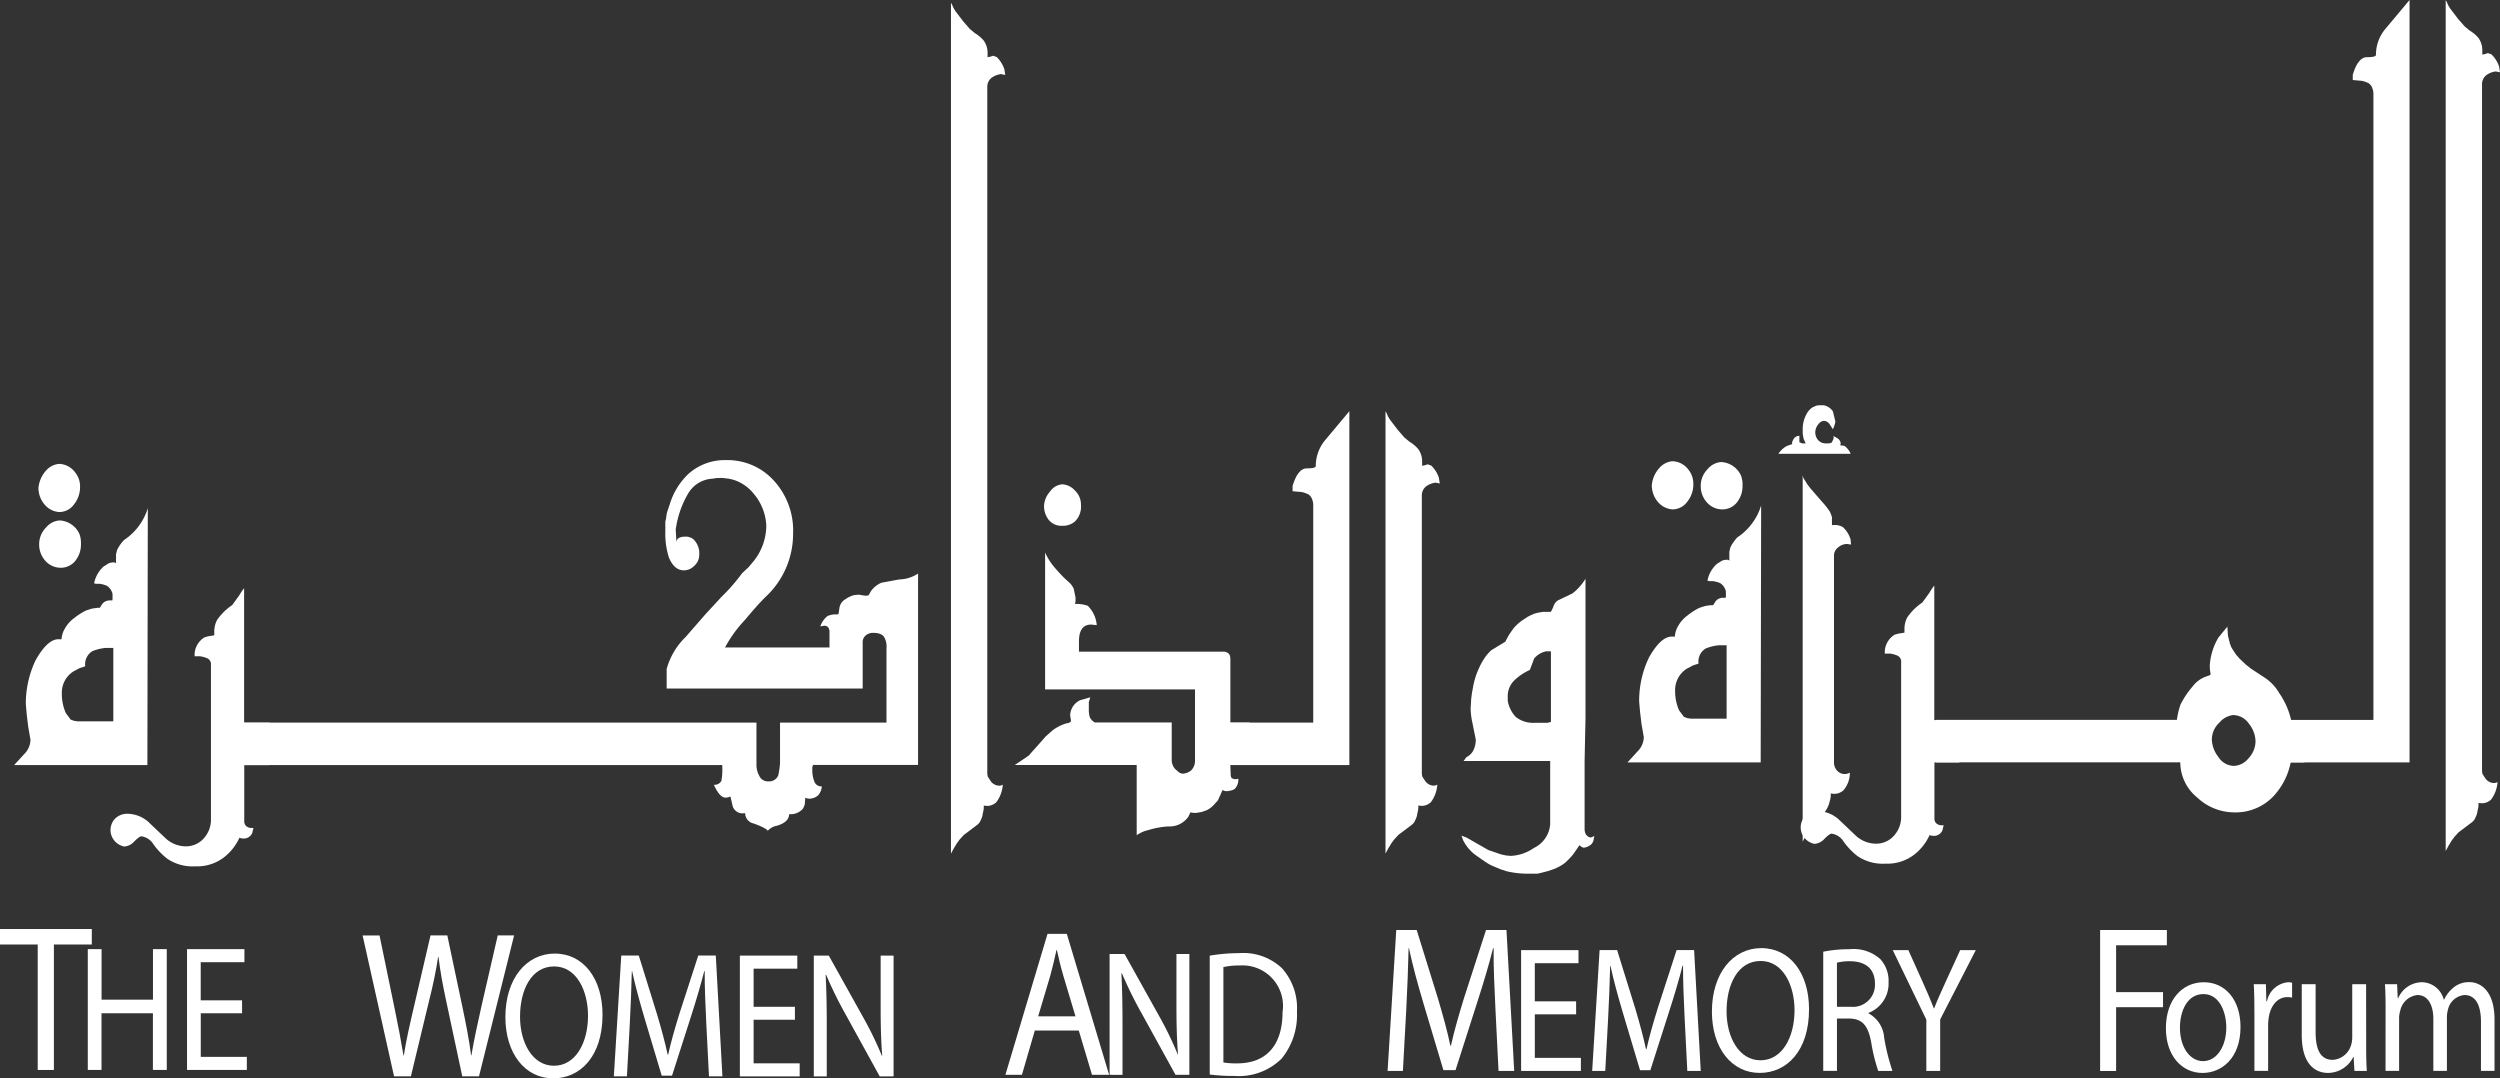
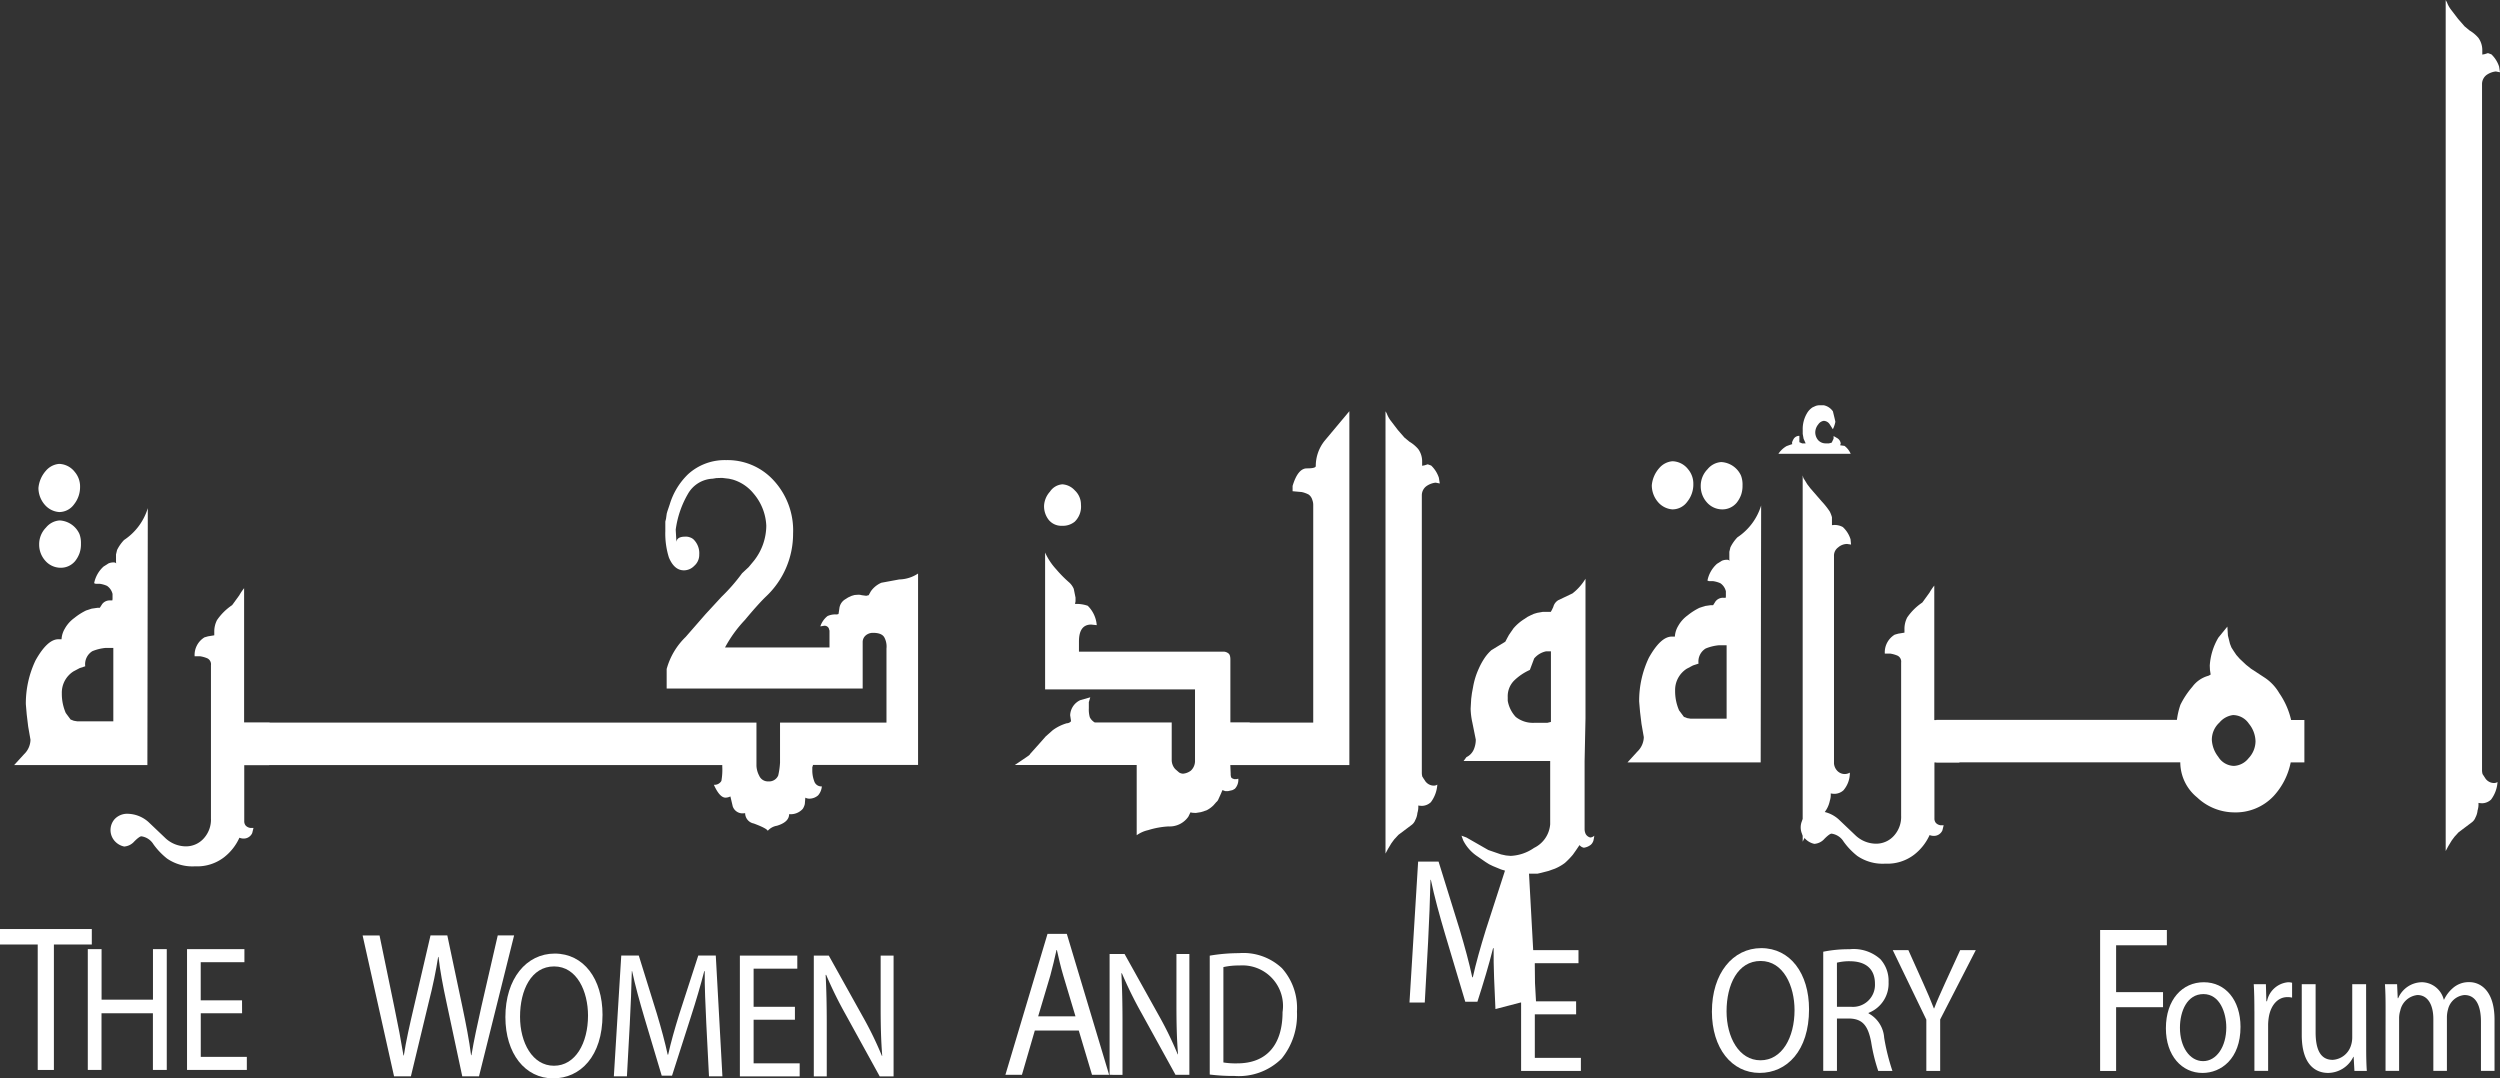
<svg xmlns="http://www.w3.org/2000/svg" width="121.024" height="52.203" viewBox="0 0 121.024 52.203">
  <rect x="0" y="0" width="121.024" height="52.203" fill="#333333" stroke="none" />
  <g transform="translate(-617.832 -264.142)">
    <g transform="translate(617.832 309.116)">
      <g transform="translate(17.554 0.309)">
        <path d="M717.423,873.976l-1.523-6.824h.819l.713,3.451c.179.85.339,1.7.446,2.358h.018c.1-.678.285-1.488.491-2.369l.8-3.443H720l.731,3.462c.17.81.33,1.62.419,2.338h.018c.124-.749.294-1.508.482-2.358l.792-3.443h.792l-1.7,6.824h-.81l-.758-3.552c-.188-.872-.312-1.539-.392-2.227h-.018c-.106.678-.24,1.346-.464,2.227l-.855,3.552h-.81Z" transform="translate(-715.9 -867.15)" fill="#fff" />
        <path d="M758.912,874.981c0,2.014-1.077,3.08-2.389,3.08-1.359,0-2.313-1.2-2.313-2.968,0-1.857,1.016-3.073,2.389-3.073C758,872.022,758.912,873.245,758.912,874.981Zm-3.993.1c0,1.25.6,2.369,1.642,2.369s1.649-1.1,1.649-2.43c0-1.164-.534-2.378-1.642-2.378S754.919,873.792,754.919,875.076Z" transform="translate(-747.298 -871.141)" fill="#fff" />
        <path d="M787.793,875.832c-.038-.816-.085-1.8-.076-2.526h-.023c-.175.686-.39,1.415-.65,2.221l-.909,2.838h-.5l-.832-2.786c-.244-.824-.451-1.579-.6-2.273h-.015c-.014.729-.054,1.71-.1,2.585l-.137,2.508h-.633l.359-5.849h.848l.879,2.829c.215.72.39,1.362.52,1.97h.023c.13-.59.312-1.232.541-1.97l.917-2.829h.848l.321,5.849h-.65Z" transform="translate(-771.156 -871.576)" fill="#fff" />
        <path d="M819.785,875.667h-2v2.109h2.23v.633H817.12V872.56H819.9v.633h-2.115v1.847h2Z" transform="translate(-798.857 -871.584)" fill="#fff" />
        <path d="M836.96,878.409V872.56h.725l1.649,2.959a17.066,17.066,0,0,1,.924,1.9l.014-.009c-.061-.781-.076-1.492-.076-2.4V872.56h.626v5.849h-.671l-1.633-2.968a19.5,19.5,0,0,1-.962-1.952l-.023.009c.038.738.054,1.44.054,2.412v2.5Z" transform="translate(-815.118 -871.584)" fill="#fff" />
      </g>
      <g transform="translate(67.174 0.045)">
-         <path d="M996.14,869.519c-.045-.951-.1-2.095-.088-2.946h-.027c-.2.8-.455,1.651-.758,2.591l-1.059,3.311h-.588l-.971-3.25c-.285-.962-.525-1.842-.695-2.652h-.018c-.018.85-.063,1.994-.116,3.017l-.161,2.925h-.74l.419-6.824h.989l1.025,3.3c.249.841.455,1.589.606,2.3h.027c.152-.689.365-1.438.631-2.3l1.068-3.3h.989l.374,6.824h-.758Z" transform="translate(-990.92 -865.69)" fill="#fff" />
+         <path d="M996.14,869.519c-.045-.951-.1-2.095-.088-2.946h-.027c-.2.8-.455,1.651-.758,2.591h-.588l-.971-3.25c-.285-.962-.525-1.842-.695-2.652h-.018c-.018.85-.063,1.994-.116,3.017l-.161,2.925h-.74l.419-6.824h.989l1.025,3.3c.249.841.455,1.589.606,2.3h.027c.152-.689.365-1.438.631-2.3l1.068-3.3h.989l.374,6.824h-.758Z" transform="translate(-990.92 -865.69)" fill="#fff" />
        <path d="M1029.395,874.207h-2v2.109h2.23v.633h-2.894V871.1h2.778v.633h-2.115v1.847h2Z" transform="translate(-1020.269 -870.124)" fill="#fff" />
-         <path d="M1050.293,874.372c-.038-.816-.083-1.8-.076-2.526h-.024c-.175.686-.39,1.415-.65,2.221l-.909,2.838h-.5l-.832-2.786c-.244-.825-.451-1.579-.6-2.273h-.014c-.014.729-.054,1.709-.1,2.586l-.137,2.508h-.633l.359-5.849h.848l.879,2.829c.213.72.39,1.362.519,1.97h.023c.13-.59.313-1.232.541-1.97l.917-2.829h.848l.321,5.849h-.65Z" transform="translate(-1035.915 -870.116)" fill="#fff" />
        <path d="M1082.632,873.521c0,2.013-1.077,3.08-2.389,3.08-1.359,0-2.313-1.2-2.313-2.968,0-1.857,1.016-3.073,2.389-3.073C1081.723,870.562,1082.632,871.785,1082.632,873.521Zm-3.993.1c0,1.25.6,2.369,1.642,2.369s1.649-1.1,1.649-2.43c0-1.162-.534-2.378-1.642-2.378S1078.639,872.332,1078.639,873.616Z" transform="translate(-1062.231 -869.681)" fill="#fff" />
        <path d="M1107.79,870.981a6.151,6.151,0,0,1,1.276-.121,1.935,1.935,0,0,1,1.489.478,1.56,1.56,0,0,1,.4,1.111,1.522,1.522,0,0,1-.969,1.492v.025a1.45,1.45,0,0,1,.756,1.18,10.288,10.288,0,0,0,.4,1.606h-.687a8.41,8.41,0,0,1-.343-1.4c-.153-.807-.427-1.112-1.03-1.137h-.626v2.533h-.664v-5.772Zm.666,2.665h.68a1.066,1.066,0,0,0,1.16-1.111c0-.754-.482-1.084-1.184-1.093a2.439,2.439,0,0,0-.657.069Z" transform="translate(-1086.704 -869.927)" fill="#fff" />
        <path d="M1128.076,876.949v-2.483l-1.626-3.367h.756l.725,1.615c.2.442.352.8.51,1.207h.014c.144-.383.322-.763.52-1.207l.74-1.615h.756l-1.725,3.358v2.49h-.671Z" transform="translate(-1101.997 -870.124)" fill="#fff" />
      </g>
      <g transform="translate(101.664 0.047)">
        <path d="M1182.08,865.7h3.233v.74h-2.457v2.268h2.271v.729h-2.271v3.087h-.774V865.7Z" transform="translate(-1182.08 -865.7)" fill="#fff" />
        <path d="M1203.352,881.872c0,1.553-.947,2.23-1.84,2.23-1,0-1.772-.834-1.772-2.161,0-1.406.81-2.23,1.833-2.23C1202.634,879.71,1203.352,880.587,1203.352,881.872Zm-2.932.043c0,.92.466,1.615,1.122,1.615.641,0,1.122-.686,1.122-1.631,0-.711-.312-1.615-1.106-1.615S1200.42,881.116,1200.42,881.915Z" transform="translate(-1196.554 -877.182)" fill="#fff" />
        <path d="M1223.341,881.116c0-.494-.007-.92-.031-1.31h.588l.023.825h.031a1.143,1.143,0,0,1,1.023-.92.691.691,0,0,1,.191.025v.72a.864.864,0,0,0-.229-.025c-.473,0-.81.408-.9.98a2.582,2.582,0,0,0-.031.355V884h-.664v-2.889Z" transform="translate(-1215.871 -877.182)" fill="#fff" />
        <path d="M1239.334,883.295c0,.435.007.815.031,1.146h-.6l-.038-.686h-.014a1.373,1.373,0,0,1-1.222.781c-.581,0-1.276-.364-1.276-1.84V880.24h.671v2.326c0,.8.213,1.337.825,1.337a.987.987,0,0,0,.886-.695,1.252,1.252,0,0,0,.062-.39v-2.576h.671Z" transform="translate(-1226.452 -877.617)" fill="#fff" />
        <path d="M1258.541,880.942c0-.435-.007-.79-.031-1.137h.588l.031.677h.023a1.265,1.265,0,0,1,1.16-.772,1.113,1.113,0,0,1,1.046.843h.015a1.681,1.681,0,0,1,.411-.547,1.163,1.163,0,0,1,.817-.3c.489,0,1.214.365,1.214,1.822v2.474h-.657v-2.378c0-.807-.26-1.294-.8-1.294a.9.9,0,0,0-.794.695,1.418,1.418,0,0,0-.054.383v2.594h-.657v-2.517c0-.668-.26-1.155-.771-1.155a.954.954,0,0,0-.832.763,1.2,1.2,0,0,0-.054.373V884h-.657Z" transform="translate(-1244.72 -877.182)" fill="#fff" />
      </g>
      <g transform="translate(48.67 0.235)">
        <path d="M889.785,871.418l-.624,2.145h-.8l2.039-6.824h.934l2.048,6.824h-.828l-.641-2.145Zm1.968-.689-.588-1.963c-.133-.446-.222-.85-.312-1.245h-.018c-.088.406-.188.819-.3,1.236l-.588,1.974h1.81Z" transform="translate(-888.36 -866.74)" fill="#fff" />
        <path d="M916.32,877.989V872.14h.725l1.649,2.959a17.039,17.039,0,0,1,.924,1.9l.014-.009c-.061-.781-.076-1.492-.076-2.4V872.14h.626v5.849h-.671l-1.635-2.968a19.45,19.45,0,0,1-.962-1.952l-.023.009c.038.738.054,1.44.054,2.412v2.5Z" transform="translate(-911.275 -871.166)" fill="#fff" />
        <path d="M943.19,872.031a8.507,8.507,0,0,1,1.413-.121,2.726,2.726,0,0,1,2.084.729,2.894,2.894,0,0,1,.725,2.1,3.346,3.346,0,0,1-.74,2.273,2.942,2.942,0,0,1-2.275.843,9.484,9.484,0,0,1-1.207-.069Zm.664,5.171a3.745,3.745,0,0,0,.671.043c1.42,0,2.19-.9,2.19-2.483a1.963,1.963,0,0,0-2.084-2.255,3.369,3.369,0,0,0-.78.078V877.2Z" transform="translate(-933.297 -870.977)" fill="#fff" />
      </g>
      <g transform="translate(0)">
        <path d="M620.436,866.189H618.61v-.749h4.444v.749h-1.835v6.073h-.783Z" transform="translate(-618.61 -865.44)" fill="#fff" />
        <path d="M642.844,870.83v2.447h2.488V870.83H646v5.849h-.671v-2.742h-2.488v2.742h-.664V870.83Z" transform="translate(-637.927 -869.858)" fill="#fff" />
        <path d="M671.455,873.937h-2v2.109h2.23v.633H668.79V870.83h2.778v.633h-2.115v1.848h2Z" transform="translate(-659.736 -869.858)" fill="#fff" />
      </g>
    </g>
    <g transform="translate(618.518 264.142)">
      <path d="M1061.719,754.508h-6.448l.478-.523a1,1,0,0,0,.312-.7l-.112-.641-.07-.581-.043-.5a4.849,4.849,0,0,1,.469-2.12q.574-1.026,1.112-1.025h.148a1.117,1.117,0,0,1,.157-.509,1.594,1.594,0,0,1,.46-.518,2.968,2.968,0,0,1,.574-.366l.269-.088.278-.04h.114l.113-.179a.457.457,0,0,1,.383-.179h.112l.009-.069v-.245a.654.654,0,0,0-.267-.39,1.3,1.3,0,0,0-.347-.1h-.2l-.078-.029a1.472,1.472,0,0,1,.46-.81l.235-.148a.63.63,0,0,1,.253-.049.151.151,0,0,1,.121.049l-.009-.069v-.366l.052-.217a1.955,1.955,0,0,1,.339-.484,2.842,2.842,0,0,0,1.148-1.541Zm-3.26-13.453a1.327,1.327,0,0,1-.291.83.885.885,0,0,1-.725.375,1.015,1.015,0,0,1-.695-.355,1.243,1.243,0,0,1-.3-.81,1.446,1.446,0,0,1,.365-.839.94.94,0,0,1,.635-.326.991.991,0,0,1,.756.386A1.076,1.076,0,0,1,1058.458,741.056Zm.252,8.671-.269.088-.3.159a1.219,1.219,0,0,0-.565,1.066,2.322,2.322,0,0,0,.191.949l.234.316.157.06.173.029h1.738v-3.556h-.365a2.216,2.216,0,0,0-.651.159A.74.74,0,0,0,1058.711,749.727Zm2.129-8.632a1.331,1.331,0,0,1-.07.464,1.387,1.387,0,0,1-.209.375.9.9,0,0,1-.713.327.99.99,0,0,1-.731-.336,1.167,1.167,0,0,1-.3-.79,1.143,1.143,0,0,1,.33-.819.935.935,0,0,1,.66-.346,1.115,1.115,0,0,1,.96.657A1.231,1.231,0,0,1,1060.84,741.1Z" transform="translate(-977.171 -717.601)" fill="#fff" />
      <path d="M1098.381,726.078l-.157-.245a.356.356,0,0,0-.287-.161.391.391,0,0,0-.26.168.63.63,0,0,0-.148.375.584.584,0,0,0,.148.4.493.493,0,0,0,.348.148h.166l.13-.033.034-.065.061-.13v-.128l.173.1a.35.35,0,0,1,.173.26l-.027.088.209.029a.95.95,0,0,1,.3.384h-3.5a1.187,1.187,0,0,1,.4-.375l.278-.1c-.034-.032-.018-.107.047-.222a.318.318,0,0,1,.291-.173v.307l.139.06h.166l-.1-.224-.043-.235v-.2a1.493,1.493,0,0,1,.2-.79.843.843,0,0,1,.281-.3l.154-.069a.611.611,0,0,1,.213-.029h.173a.71.71,0,0,1,.44.294l.086.354.034.152A1.391,1.391,0,0,1,1098.381,726.078Zm-.542,3.49a3.653,3.653,0,0,1,.392.494,1.467,1.467,0,0,1,.106.276v.384l.1-.009a.814.814,0,0,1,.426.1,1.346,1.346,0,0,1,.374.592l.025.256-.191-.029a.663.663,0,0,0-.435.168.487.487,0,0,0-.2.415v10.051a.589.589,0,0,0,.166.356.5.5,0,0,0,.357.148.5.5,0,0,0,.244-.069,1.283,1.283,0,0,1-.312.859.663.663,0,0,1-.453.168l-.1-.009-.061-.011a.9.9,0,0,1-.043.355,1.328,1.328,0,0,1-.289.6l-.417.444a4.413,4.413,0,0,0-.608.938V728.314l.036.128.089.139.088.148.152.2Z" transform="translate(-1010.339 -705.299)" fill="#fff" />
      <path d="M1108.232,781.857v2.717a.321.321,0,0,0,.07.213.383.383,0,0,0,.231.114h.146l-.061.247a.446.446,0,0,1-.411.267.529.529,0,0,1-.209-.04,2.5,2.5,0,0,1-.747.949,2.132,2.132,0,0,1-1.4.435,2.166,2.166,0,0,1-1.355-.375,3.41,3.41,0,0,1-.66-.691.815.815,0,0,0-.583-.386c-.063,0-.179.083-.343.247a.713.713,0,0,1-.491.247.846.846,0,0,1-.487-.3.8.8,0,0,1,.018-1.018.825.825,0,0,1,.653-.267,1.555,1.555,0,0,1,.994.4l.8.761a1.461,1.461,0,0,0,.967.415,1.154,1.154,0,0,0,.942-.424,1.35,1.35,0,0,0,.314-.929v-7.417a.32.32,0,0,0-.171-.33,1.436,1.436,0,0,0-.347-.1h-.272a1,1,0,0,1,.478-.918l.173-.049.3-.049V775.4a1.206,1.206,0,0,1,.132-.557,2.714,2.714,0,0,1,.733-.725l.345-.475a2.613,2.613,0,0,1,.234-.346v6.51h1.234l-.018,2.055h-1.218Z" transform="translate(-1015.273 -744.95)" fill="#fff" />
      <path d="M1155.947,790.873h-.66a3.376,3.376,0,0,1-.827,1.629,2.525,2.525,0,0,1-1.92.79,2.632,2.632,0,0,1-1.781-.722,2.2,2.2,0,0,1-.817-1.7H1138.13v-2.055h11.648a3.723,3.723,0,0,1,.17-.731,4.044,4.044,0,0,1,.577-.87,1.426,1.426,0,0,1,.774-.534l.043-.02.07-.04-.034-.227-.009-.208a3.021,3.021,0,0,1,.417-1.353l.435-.534.027.435.1.4.071.179.114.179.121.179.166.188.305.287.235.188.695.455a2.267,2.267,0,0,1,.678.731,3.783,3.783,0,0,1,.574,1.3h.642v2.055Zm-2.364-1.037a1.393,1.393,0,0,0-.318-.835.939.939,0,0,0-.769-.42,1.029,1.029,0,0,0-.657.361,1.128,1.128,0,0,0-.37.835,1.451,1.451,0,0,0,.312.825.914.914,0,0,0,.756.44.96.96,0,0,0,.709-.37A1.211,1.211,0,0,0,1153.584,789.836Z" transform="translate(-1045.081 -753.965)" fill="#fff" />
-       <path d="M1234.029,651.023V620.717a.662.662,0,0,0-.044-.247.474.474,0,0,0-.182-.267,1.321,1.321,0,0,0-.33-.119l-.444-.04v-.256c.17-.567.4-.85.689-.85s.426-.036.433-.108a1.951,1.951,0,0,1,.435-1.236l1.191-1.424v36.908h-6.439l-.018-2.055Z" transform="translate(-1119.818 -616.17)" fill="#fff" />
      <path d="M1276.635,618.826l.106-.02.155-.049.166.06a1.43,1.43,0,0,1,.373.592l.043.276-.2-.04a.961.961,0,0,0-.46.178.553.553,0,0,0-.209.435V653.45a.725.725,0,0,0,.025.207l.141.217a.516.516,0,0,0,.4.218.316.316,0,0,0,.184-.049,1.585,1.585,0,0,1-.312.85.652.652,0,0,1-.444.179l-.114-.009-.053-.009a.966.966,0,0,1-.043.365.884.884,0,0,1-.1.336.529.529,0,0,1-.2.256l-.617.464-.2.218-.139.188-.166.276-.121.227V616.19l.061.108a1.34,1.34,0,0,0,.182.336l.355.464.319.366.242.2a1.694,1.694,0,0,1,.424.355,1.016,1.016,0,0,1,.189.583v.226Z" transform="translate(-1157.141 -616.186)" fill="#fff" />
      <path d="M628.859,755.218H622.41l.478-.523a1,1,0,0,0,.312-.7l-.112-.641-.07-.581-.043-.5a4.844,4.844,0,0,1,.469-2.12q.574-1.026,1.111-1.025h.148a1.115,1.115,0,0,1,.157-.509,1.59,1.59,0,0,1,.46-.518,2.963,2.963,0,0,1,.574-.366l.269-.088.278-.04h.114l.114-.179a.457.457,0,0,1,.382-.179h.112l.009-.069v-.245a.654.654,0,0,0-.267-.39,1.293,1.293,0,0,0-.346-.1h-.2l-.078-.029a1.474,1.474,0,0,1,.46-.81l.234-.148a.628.628,0,0,1,.253-.049.152.152,0,0,1,.121.049l-.009-.069v-.366l.052-.217a1.95,1.95,0,0,1,.339-.483,2.838,2.838,0,0,0,1.148-1.541ZM625.6,741.766a1.33,1.33,0,0,1-.29.83.885.885,0,0,1-.725.375,1.014,1.014,0,0,1-.695-.355,1.242,1.242,0,0,1-.305-.81,1.445,1.445,0,0,1,.365-.839.941.941,0,0,1,.635-.327.991.991,0,0,1,.756.386A1.082,1.082,0,0,1,625.6,741.766Zm.251,8.671-.269.088-.3.159a1.219,1.219,0,0,0-.565,1.066,2.326,2.326,0,0,0,.191.949l.234.316.157.06.173.029h1.738v-3.556h-.365a2.211,2.211,0,0,0-.651.159A.74.74,0,0,0,625.851,750.437Z" transform="translate(-622.41 -718.183)" fill="#fff" />
      <path d="M654.742,782.567v2.717a.323.323,0,0,0,.07.213.383.383,0,0,0,.231.114h.146l-.061.247a.447.447,0,0,1-.411.267.529.529,0,0,1-.209-.04,2.5,2.5,0,0,1-.747.949,2.132,2.132,0,0,1-1.4.435,2.165,2.165,0,0,1-1.355-.375,3.42,3.42,0,0,1-.66-.691.815.815,0,0,0-.583-.386c-.063,0-.179.083-.343.247a.714.714,0,0,1-.491.247.847.847,0,0,1-.487-.3.8.8,0,0,1,.018-1.018.825.825,0,0,1,.653-.267,1.554,1.554,0,0,1,.994.4l.8.761a1.463,1.463,0,0,0,.967.415,1.154,1.154,0,0,0,.942-.424,1.351,1.351,0,0,0,.314-.929v-7.417a.32.32,0,0,0-.171-.33,1.437,1.437,0,0,0-.346-.1h-.273a1,1,0,0,1,.478-.918l.173-.049.3-.049v-.179a1.208,1.208,0,0,1,.132-.557,2.715,2.715,0,0,1,.733-.725l.345-.474a2.569,2.569,0,0,1,.234-.346v6.51h1.234l-.018,2.055h-1.218Z" transform="translate(-643.604 -745.531)" fill="#fff" />
      <path d="M709.911,754.4l-.034.108v.168a1.486,1.486,0,0,0,.092.5.358.358,0,0,0,.37.256.744.744,0,0,1-.182.435.649.649,0,0,1-.417.159.4.4,0,0,1-.2-.049l-.025.307a.7.7,0,0,1-.1.236.786.786,0,0,1-.66.256c0,.256-.2.444-.59.561a.749.749,0,0,0-.444.245c-.034-.079-.262-.2-.678-.354a.514.514,0,0,1-.417-.5l-.1.009a.5.5,0,0,1-.5-.336l-.114-.484a.532.532,0,0,1-.235.06c-.191,0-.379-.208-.565-.623a.381.381,0,0,0,.364-.187,3.079,3.079,0,0,0,.043-.691V754.4H681.99v-2.055h25.184v2.095a1.135,1.135,0,0,0,.132.474.458.458,0,0,0,.448.276.475.475,0,0,0,.473-.287,3.549,3.549,0,0,0,.088-.622v-1.936h5.153v-3.585a.94.94,0,0,0-.1-.534c-.081-.151-.262-.227-.539-.227a.536.536,0,0,0-.37.128.425.425,0,0,0-.143.334v2.235h-9.489v-.947a3.421,3.421,0,0,1,.92-1.552l.965-1.106.774-.839a8.816,8.816,0,0,0,.991-1.137l.321-.3.262-.316a2.773,2.773,0,0,0,.59-1.689,2.569,2.569,0,0,0-.621-1.561,2.046,2.046,0,0,0-1.009-.671l-.173-.04-.336-.04-.28.009-.175.029a1.45,1.45,0,0,0-1.191.722,4.661,4.661,0,0,0-.6,1.748l.034.592c.018-.171.159-.256.426-.256a.558.558,0,0,1,.244.04.456.456,0,0,1,.209.148.934.934,0,0,1,.226.682.7.7,0,0,1-.242.543.691.691,0,0,1-.5.218q-.468,0-.727-.622a3.864,3.864,0,0,1-.173-1.274v-.465l.034-.139.034-.247.034-.119.114-.336a3.38,3.38,0,0,1,.886-1.452,2.632,2.632,0,0,1,1.842-.682,3.021,3.021,0,0,1,2.259.938,3.57,3.57,0,0,1,.982,2.618,4.166,4.166,0,0,1-1.339,3.073q-.4.395-.99,1.106a6.188,6.188,0,0,0-.965,1.333h5.057v-.81l-.036-.119a.225.225,0,0,0-.231-.119l-.177.029a1.059,1.059,0,0,1,.348-.5.9.9,0,0,1,.391-.079.294.294,0,0,0,.139-.02l.009-.04.034-.227a.592.592,0,0,1,.3-.455l.123-.079.173-.079.139-.04.148-.011a.541.541,0,0,1,.2.02l.217.029.121-.029.025-.049.078-.139a1.2,1.2,0,0,1,.512-.415l.861-.159a1.718,1.718,0,0,0,.913-.287v9.265h-5.081Z" transform="translate(-671.24 -717.363)" fill="#fff" />
-       <path d="M875.576,619.536l.106-.02.155-.049.166.06a1.426,1.426,0,0,1,.374.592l.043.276-.2-.04a.958.958,0,0,0-.46.179.552.552,0,0,0-.209.435V654.16a.722.722,0,0,0,.025.207l.141.217a.516.516,0,0,0,.4.218.317.317,0,0,0,.184-.049,1.586,1.586,0,0,1-.312.85.651.651,0,0,1-.444.179l-.114-.009-.052-.009a.974.974,0,0,1-.043.364.887.887,0,0,1-.1.336.531.531,0,0,1-.2.256l-.617.464-.2.217-.139.188-.166.276-.121.227V616.9l.061.108a1.334,1.334,0,0,0,.182.336l.355.464.319.366.242.2a1.692,1.692,0,0,1,.424.355,1.015,1.015,0,0,1,.189.583v.226Z" transform="translate(-828.443 -616.768)" fill="#fff" />
      <path d="M902.336,759.7h-.956l.018.424a.492.492,0,0,0,.025.179l.043.04.1.04h.114l.087-.02a.633.633,0,0,1-.166.487l-.121.067-.209.047h-.087a.172.172,0,0,1-.1-.02l-.086-.029-.07.168-.13.287a.328.328,0,0,1-.1.128l-.139.159a1.3,1.3,0,0,1-.33.236l-.269.088-.253.04-.157-.009-.1-.02-.1.207a1.1,1.1,0,0,1-.965.474,4,4,0,0,0-.981.179,1.534,1.534,0,0,0-.556.247v-3.4h-5.9l.426-.287.157-.108c.092-.06.144-.1.157-.139l.478-.534.278-.316.339-.3a2.18,2.18,0,0,1,.678-.336.27.27,0,0,0,.209-.1l-.043-.287a.84.84,0,0,1,.487-.731l.487-.139-.07.236v.3a1.364,1.364,0,0,0,.047.429.608.608,0,0,0,.238.252h3.727v1.817a.656.656,0,0,0,.173.444l.182.159a.37.37,0,0,0,.2.06.728.728,0,0,0,.373-.148.635.635,0,0,0,.2-.444v-3.486h-7.257v-6.627a3.028,3.028,0,0,0,.536.81,5.927,5.927,0,0,0,.6.612.888.888,0,0,1,.251.336l.086.424v.179l-.025.128a1.64,1.64,0,0,1,.617.089,1.474,1.474,0,0,1,.435.938l-.269-.029c-.393,0-.592.272-.592.819v.494h6.952a.387.387,0,0,1,.278.079c.063.04.1.137.1.3v3.053h.938Zm-8.186-12.6a1.014,1.014,0,0,1-.3.819.9.9,0,0,1-.613.2.786.786,0,0,1-.644-.281,1.065,1.065,0,0,1-.229-.7,1.1,1.1,0,0,1,.285-.671.792.792,0,0,1,.6-.355.882.882,0,0,1,.6.291A.935.935,0,0,1,894.15,747.1Z" transform="translate(-842.507 -722.666)" fill="#fff" />
      <path d="M949.569,741.575V731.047a.668.668,0,0,0-.043-.247.477.477,0,0,0-.182-.267,1.316,1.316,0,0,0-.33-.119l-.444-.04v-.256c.17-.567.4-.85.689-.85s.426-.036.433-.108a1.95,1.95,0,0,1,.435-1.236l1.191-1.424v17.13h-6.439l-.018-2.055Z" transform="translate(-886.682 -706.594)" fill="#fff" />
      <path d="M992.166,729.156l.106-.02.155-.049.166.06a1.427,1.427,0,0,1,.374.592l.043.276-.2-.04a.959.959,0,0,0-.46.179.552.552,0,0,0-.209.435V744a.718.718,0,0,0,.025.208l.141.216a.517.517,0,0,0,.4.218.316.316,0,0,0,.184-.049,1.585,1.585,0,0,1-.312.85.651.651,0,0,1-.444.179l-.114-.009-.052-.009a.977.977,0,0,1-.043.364.887.887,0,0,1-.1.336.532.532,0,0,1-.2.256l-.617.464-.2.216-.139.188-.166.276-.121.227V726.52l.062.108a1.336,1.336,0,0,0,.182.336l.355.464.319.366.242.2a1.7,1.7,0,0,1,.424.355,1.015,1.015,0,0,1,.189.583v.226Z" transform="translate(-923.997 -706.61)" fill="#fff" />
      <g transform="translate(1.207 25.193)">
        <path d="M631.126,756.926a1.329,1.329,0,0,1-.07.464,1.371,1.371,0,0,1-.209.375.9.9,0,0,1-.713.327.989.989,0,0,1-.731-.336,1.166,1.166,0,0,1-.3-.79,1.143,1.143,0,0,1,.33-.819.934.934,0,0,1,.66-.346,1.115,1.115,0,0,1,.96.657A1.238,1.238,0,0,1,631.126,756.926Z" transform="translate(-629.1 -755.8)" fill="#fff" />
      </g>
    </g>
    <path d="M1016.691,780.287v3.3a.562.562,0,0,0,.051.233.352.352,0,0,0,.226.173.324.324,0,0,0,.193-.088l-.018.119-.027.128a.531.531,0,0,1-.074.139l-.045.049a.7.7,0,0,1-.341.148.35.35,0,0,1-.211-.128l-.175.258-.148.209a3.878,3.878,0,0,1-.388.4,2.273,2.273,0,0,1-.489.278l-.314.11-.35.09-.175.04h-.516a4.428,4.428,0,0,1-.976-.119l-.276-.09-.386-.159-.184-.09-.175-.11-.388-.269a2.031,2.031,0,0,1-.691-.774l-.083-.229.065.023.175.065,1.059.606.617.213.24.051.222.02a2.135,2.135,0,0,0,1.133-.386,1.389,1.389,0,0,0,.783-1.146v-3.062h-4.193l.139-.187a.726.726,0,0,0,.346-.35,1.193,1.193,0,0,0,.106-.5l-.166-.823a3.439,3.439,0,0,1-.083-.673l.027-.476.036-.278.054-.287a3.582,3.582,0,0,1,.274-.891,3.285,3.285,0,0,1,.274-.505,2.064,2.064,0,0,1,.346-.4l.668-.406.083-.159.092-.168.211-.307a2.254,2.254,0,0,1,.538-.465l.148-.1.157-.079.148-.068.166-.049.278-.049h.381l.056-.1.065-.139a.532.532,0,0,1,.242-.326l.686-.327a2.578,2.578,0,0,0,.63-.711v6.766m-1.673.166v-3.417h-.236a1.025,1.025,0,0,0-.576.346l-.208.554a2.638,2.638,0,0,0-.761.514,1.071,1.071,0,0,0-.31.8v.179a1.538,1.538,0,0,0,.386.781,1.334,1.334,0,0,0,.875.287h.653Z" transform="translate(-322.149 -479.308)" fill="#fff" />
  </g>
</svg>